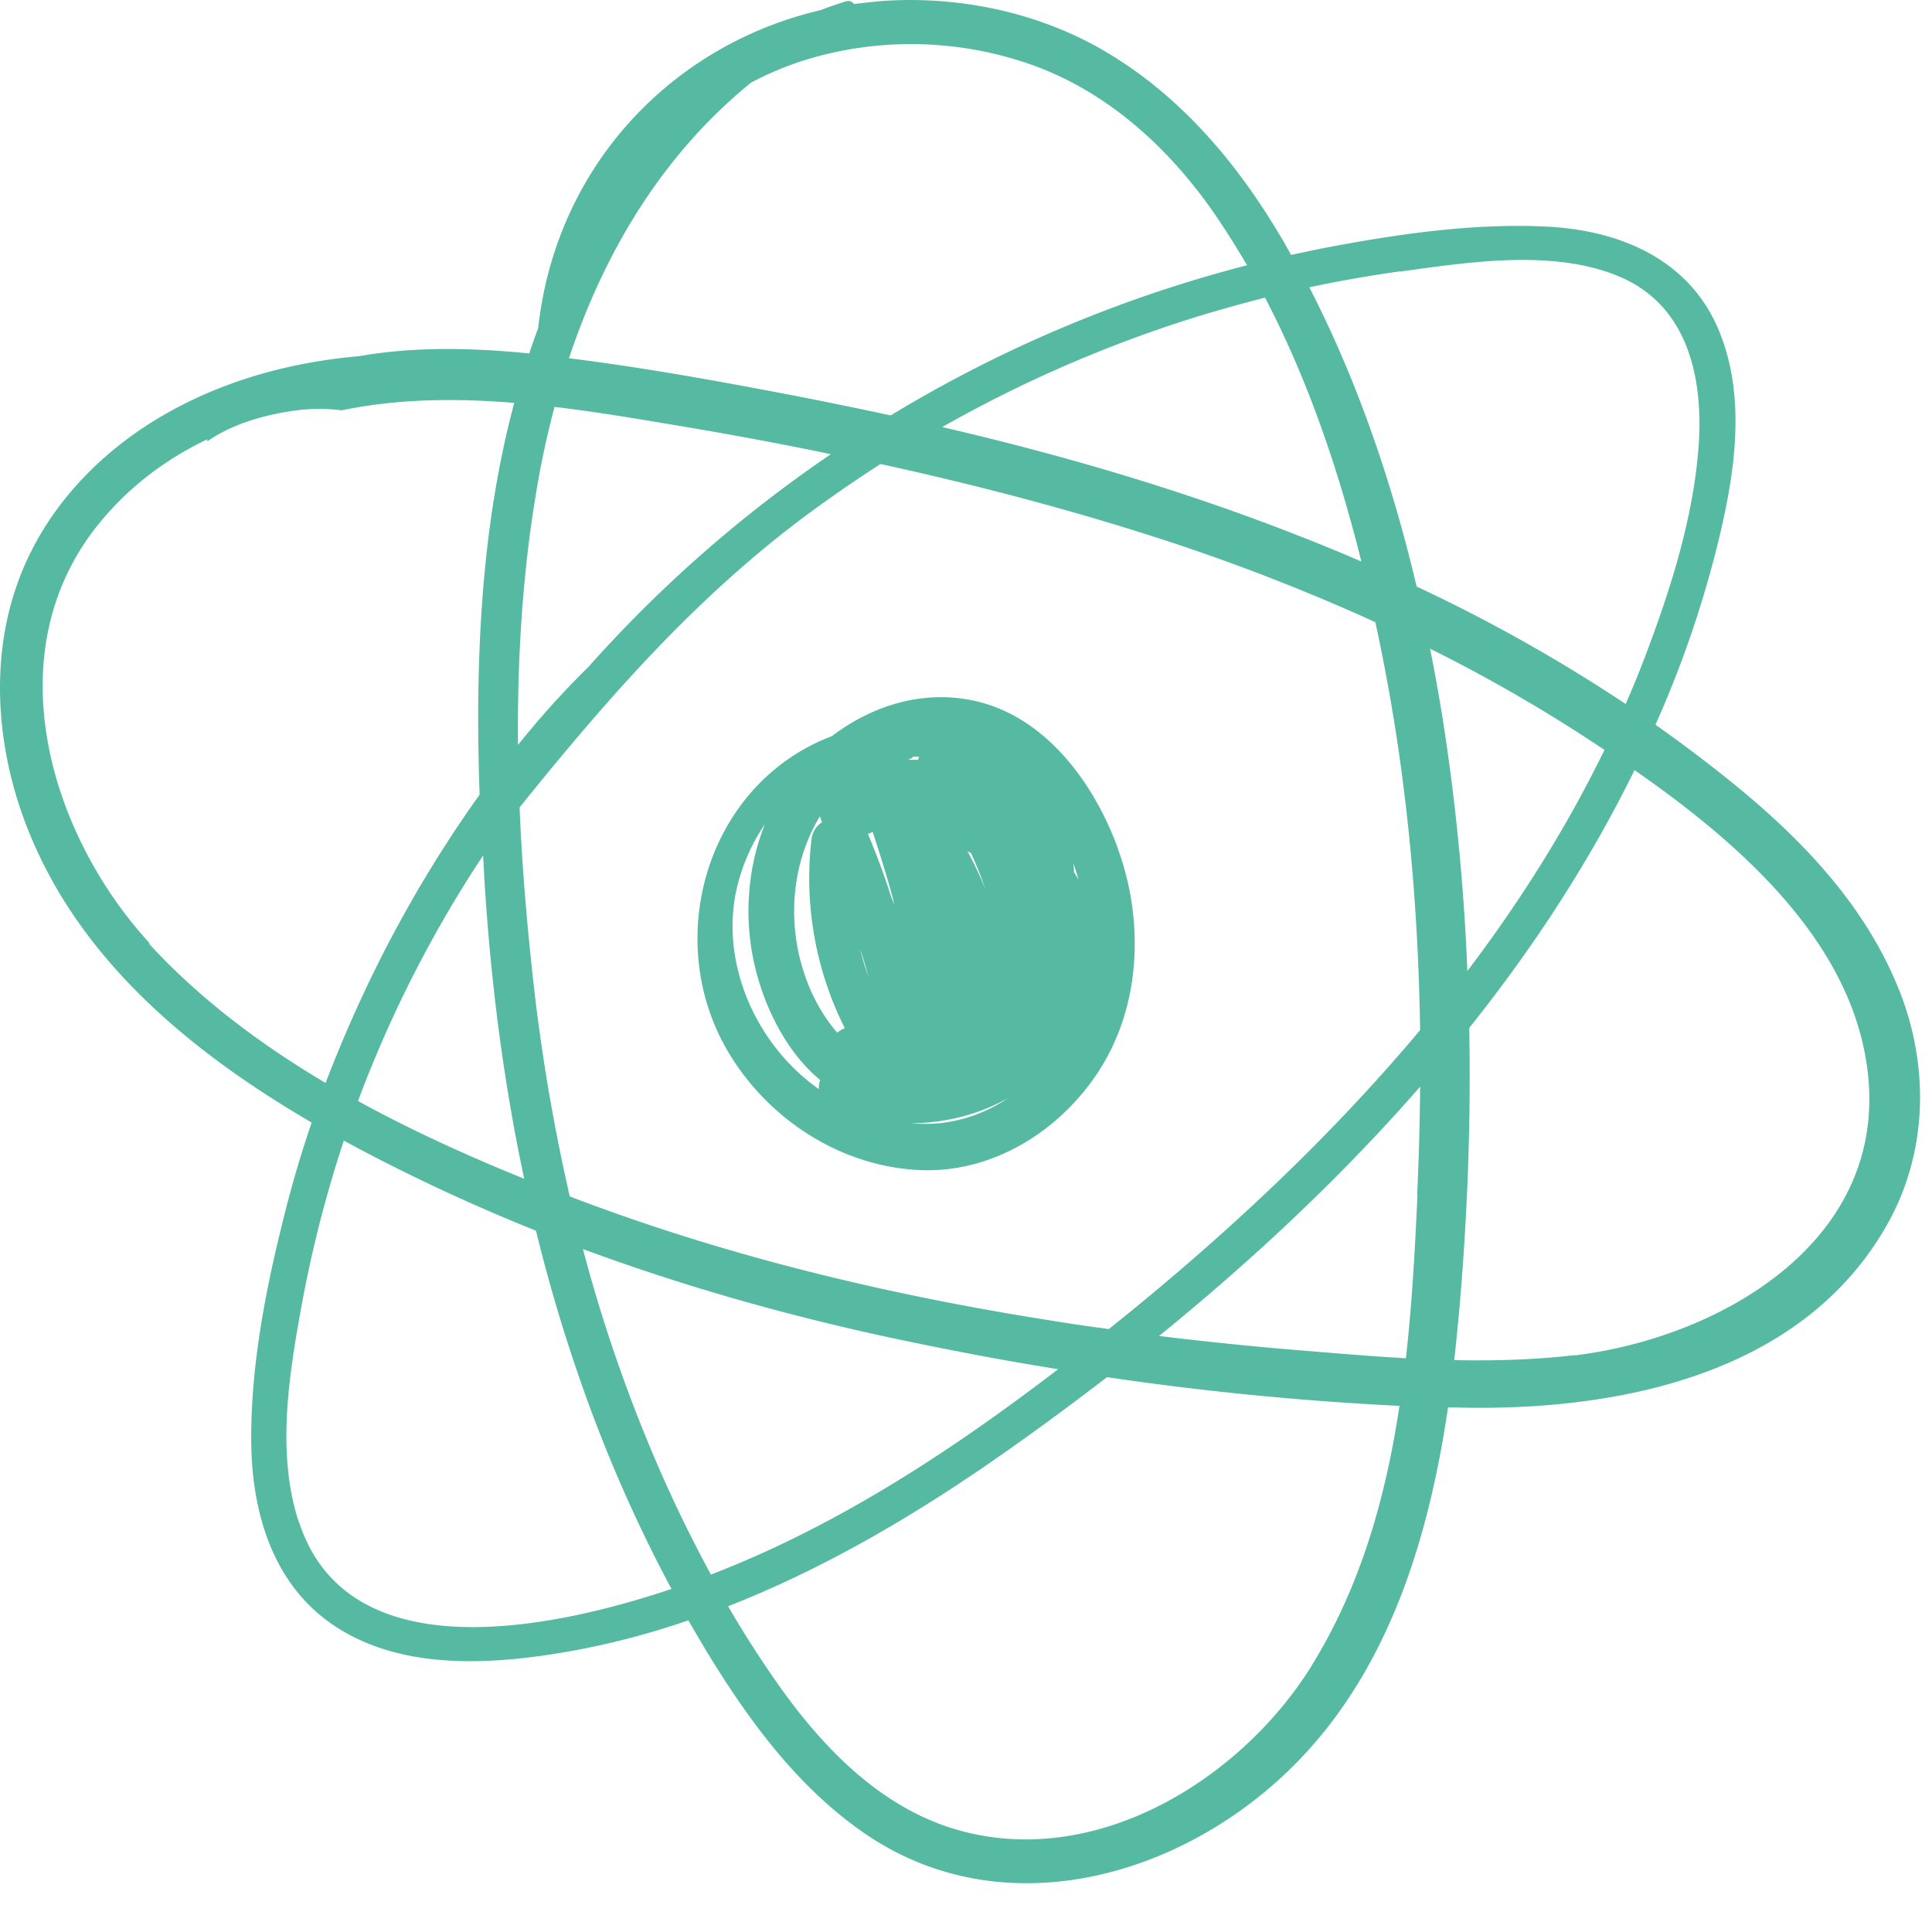
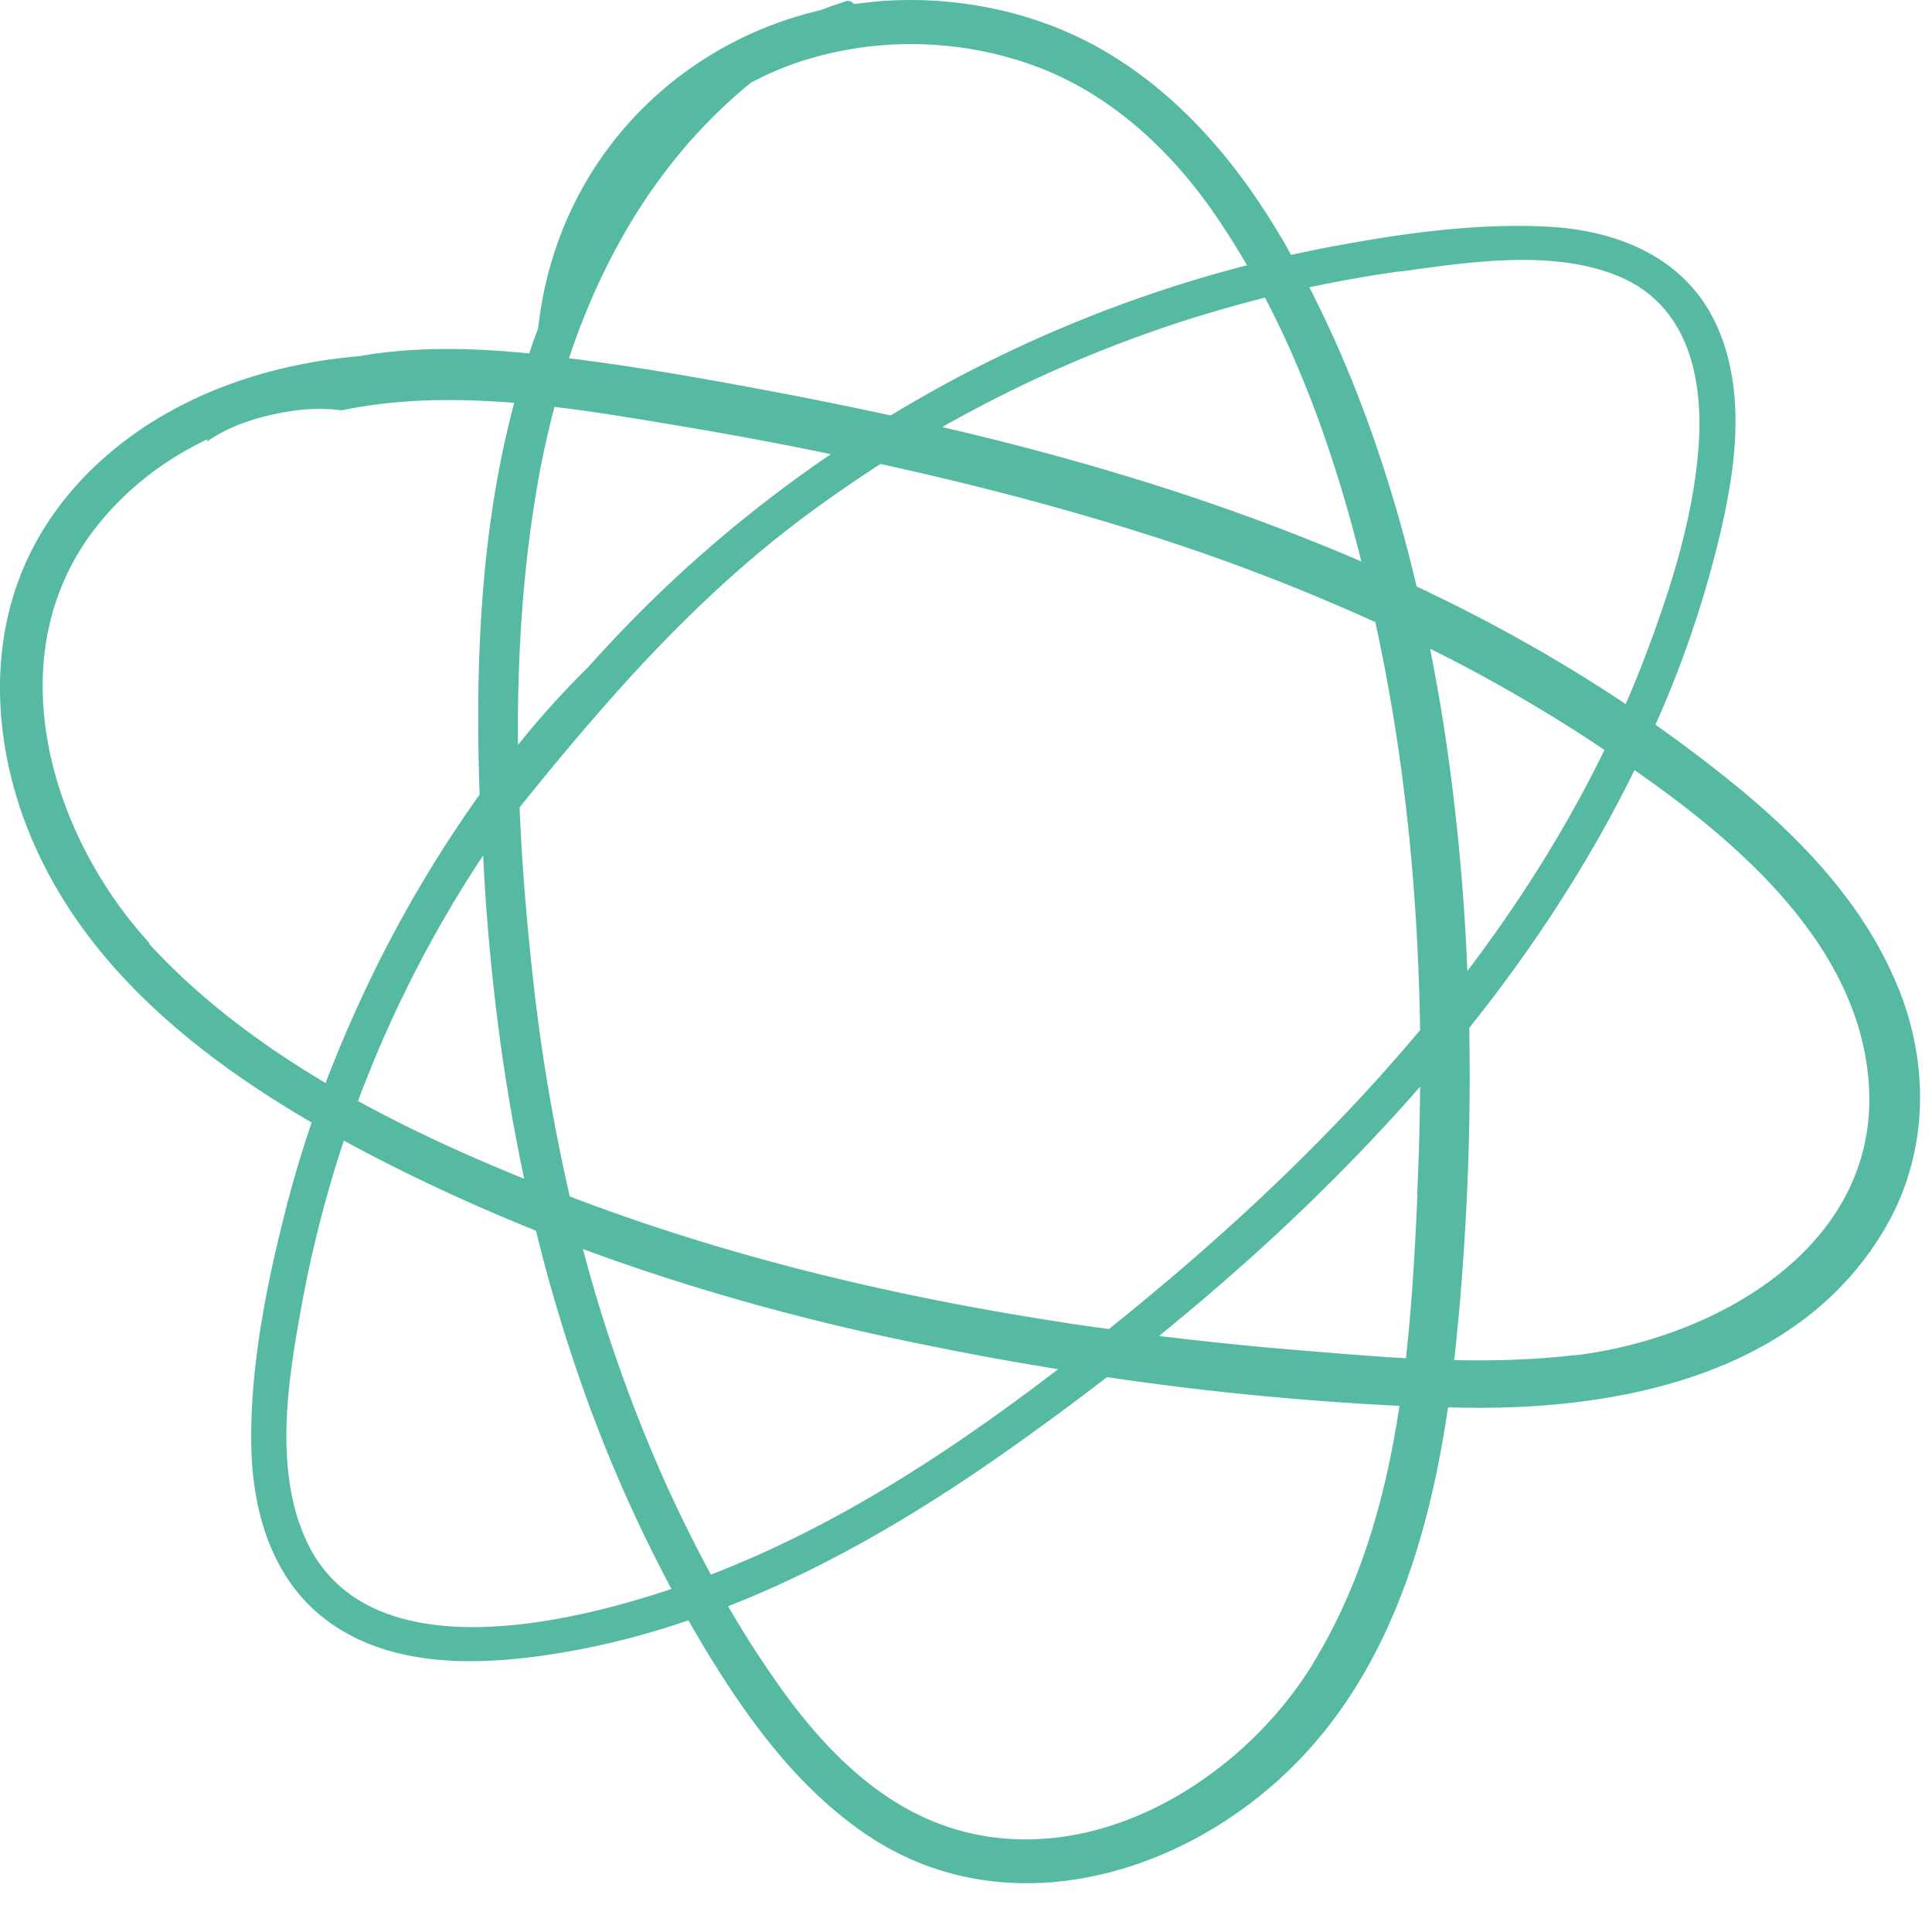
<svg xmlns="http://www.w3.org/2000/svg" width="72" height="71" fill="none" viewBox="0 0 72 71">
  <path fill="#56baa2" d="M58.704 50.498c-1.49.178-3 .218-4.51.188.07-.594.12-1.178.18-1.763.31-3.526.45-7.071.38-10.616 2.39-2.991 4.48-6.19 6.16-9.607 4.15 2.882 8.48 6.754 8.74 11.855.29 5.942-5.72 9.31-10.95 9.953m-4.75-22.452a67 67 0 0 0-.66-3.882 58 58 0 0 1 6.5 3.773c-1.42 2.912-3.15 5.655-5.11 8.24a82 82 0 0 0-.73-8.13m-1.13 16.47c-.09 2-.2 4.05-.43 6.09-1.2-.069-2.4-.168-3.6-.267a132 132 0 0 1-5.6-.564c3.48-2.823 6.79-5.922 9.73-9.29-.01 1.347-.05 2.694-.11 4.031m-3.92 17.53c-2.68 4.327-8.23 7.724-13.46 6.06-2.76-.881-4.86-3.1-6.47-5.397a39 39 0 0 1-1.83-2.862c3.7-1.446 7.17-3.516 10.4-5.794 1.25-.881 2.5-1.802 3.72-2.743 3.62.535 7.27.891 10.9 1.07-.51 3.406-1.45 6.734-3.27 9.675m-24.29-7.269a57 57 0 0 1-2.87-8.25c3.88 1.436 7.89 2.556 11.95 3.407 1.9.396 3.82.763 5.76 1.07-3.98 3.05-8.24 5.843-12.94 7.655a52 52 0 0 1-1.9-3.882m-13.45 1.951c-.85-2.565-.38-5.467.09-8.062.38-2.09.91-4.159 1.58-6.18.53.288 1.07.575 1.6.842a70 70 0 0 0 5.56 2.516 61 61 0 0 0 2.01 6.586 54 54 0 0 0 3.04 6.764c-4.46 1.495-12.04 3.09-13.87-2.466m-5.58-21.6c-3.76-4.1-5.73-10.824-1.94-15.568 1.14-1.426 2.54-2.466 4.09-3.209v.08c.9-.644 2.12-.981 3.12-1.13a6.7 6.7 0 0 1 1.89-.03c2.1-.435 4.26-.455 6.43-.277-1.26 4.695-1.46 9.726-1.29 14.598a47 47 0 0 0-4.3 7.359q-.78 1.663-1.44 3.387c-2.44-1.446-4.71-3.15-6.59-5.2m14.55-17.46a36 36 0 0 1 .57-2.535c1.49.178 2.98.426 4.45.673 1.96.327 3.91.684 5.85 1.09a48.8 48.8 0 0 0-9.04 7.933c-.93.91-1.8 1.881-2.62 2.901-.03-3.387.19-6.774.79-10.052m7.93-14.647c.66-.347 1.35-.634 2.07-.852 2.76-.832 5.76-.743 8.47.248 2.72 1 4.93 3.01 6.57 5.328.48.683.92 1.386 1.34 2.1a49.4 49.4 0 0 0-13.28 5.595 210 210 0 0 0-3.42-.703c-2.84-.545-5.7-1.07-8.57-1.426 1.32-3.962 3.49-7.606 6.82-10.3m22.71 17.876c-.77-.337-1.55-.654-2.33-.96-4.31-1.694-8.77-3.002-13.29-4.052a48.3 48.3 0 0 1 9.26-4.04 55 55 0 0 1 2.77-.783c1.61 3.08 2.75 6.458 3.59 9.835m-31.21 22.996c-2.08-.842-4.18-1.793-6.18-2.892.03-.07.05-.148.08-.218a45.2 45.2 0 0 1 4.58-8.933c.02.307.03.614.05.921.23 3.734.7 7.468 1.48 11.122m-.17-13.835c3.27-4.06 6.62-7.904 10.87-11.023.84-.614 1.7-1.208 2.58-1.773 3.26.713 6.49 1.545 9.67 2.545a76 76 0 0 1 8.77 3.348c.13.594.25 1.178.36 1.763.85 4.436 1.24 8.933 1.31 13.439-3.45 4.12-7.45 7.824-11.6 11.141a66 66 0 0 1-2.03-.297c-6.15-.96-12.24-2.416-18.06-4.645a71 71 0 0 1-1.33-7.754c-.25-2.219-.45-4.477-.54-6.754m32.81-19.956c2.58-.357 5.79-.862 8.25.218 2.56 1.129 3.07 3.902 2.87 6.397-.21 2.645-1.06 5.299-2 7.765a37 37 0 0 1-.71 1.733 60 60 0 0 0-7.79-4.377c-.91-3.853-2.2-7.656-4-11.152 1.12-.237 2.24-.435 3.38-.594m18.59 26.76c-1.2-3.011-3.44-5.418-5.92-7.468a53 53 0 0 0-3.15-2.396 40 40 0 0 0 2.36-6.903c.6-2.486 1.02-5.269.03-7.725-1.07-2.664-3.63-3.783-6.39-3.932-2.79-.148-5.7.287-8.44.812l-1.14.238c-.14-.248-.27-.495-.42-.733-1.55-2.614-3.57-5.03-6.19-6.655-2.53-1.595-5.66-2.288-8.66-2.07-.34.03-.68.07-1.02.109-.07-.09-.17-.139-.3-.099-.32.099-.63.208-.94.327-5.08 1.188-9.08 5.05-10.26 10.25-.12.535-.21 1.07-.27 1.614-.12.307-.23.624-.33.931-2.07-.208-4.26-.267-6.33.1-2.74.237-5.43 1.01-7.76 2.475-2.4 1.515-4.3 3.724-5.13 6.437-.88 2.843-.55 6.002.54 8.736 1.94 4.882 6.09 8.299 10.57 10.913a43 43 0 0 0-1.03 3.496c-.69 2.743-1.26 5.665-1.22 8.507.04 2.625.85 5.309 3.18 6.804 2.3 1.486 5.27 1.416 7.88 1.03 1.79-.267 3.54-.703 5.23-1.287.2.356.41.703.62 1.06 1.56 2.574 3.39 5.11 5.91 6.853 4.98 3.456 11.39 1.802 15.59-2.08 3.86-3.565 5.44-8.686 6.19-13.766h.21c6.02.168 12.97-1.169 16.16-6.824 1.52-2.703 1.57-5.912.43-8.764" />
-   <path fill="#56baa2" d="M40.024 32.503c0-.109-.01-.218-.02-.327.07.198.13.396.19.604a4 4 0 0 0-.17-.277m-4.8 9.33c-.43.059-.86.059-1.29.029 1.29-.01 2.55-.327 3.65-.95-.71.475-1.51.801-2.37.92m-2.02-8.467c-.25-.773-.53-1.535-.85-2.288.06-.02.12-.05.18-.07.29.892.58 1.793.81 2.704-.05-.119-.1-.227-.14-.346m-1.14 2c.11.327.21.664.3 1a9 9 0 0 1-.3-1m-.86 3.11c-.66-.763-1.11-1.703-1.36-2.664-.47-1.803-.25-3.783.72-5.388.03.07.05.149.08.218a.87.87 0 0 0-.39.624c-.29 2.417.15 4.892 1.24 7.051-.1.04-.2.1-.29.169m-.68 2.1a7.4 7.4 0 0 1-1.31-1.18c-1.5-1.703-2.26-4.1-1.74-6.328.2-.841.55-1.643 1.04-2.357-.74 1.843-.8 3.972-.22 5.853.41 1.357 1.17 2.754 2.28 3.675a.9.9 0 0 0-.05.327m3.74-12.37s-.03.07-.04.109h-.37c.03-.01.06-.03.09-.04.05-.02.08-.05.11-.079.07 0 .14 0 .21.01m1.93 3.585c.21.446.39.911.55 1.386-.19-.495-.42-.98-.68-1.455.04.02.09.05.13.069m5.48-.159c-.9-2.495-2.8-5.09-5.61-5.565-1.82-.317-3.62.277-5.05 1.366-4.71 1.783-6.41 7.715-3.76 11.944 1.51 2.417 4.16 4.11 7.06 4.229 2.7.109 5.18-1.456 6.62-3.654 1.6-2.437 1.72-5.616.74-8.31" />
</svg>